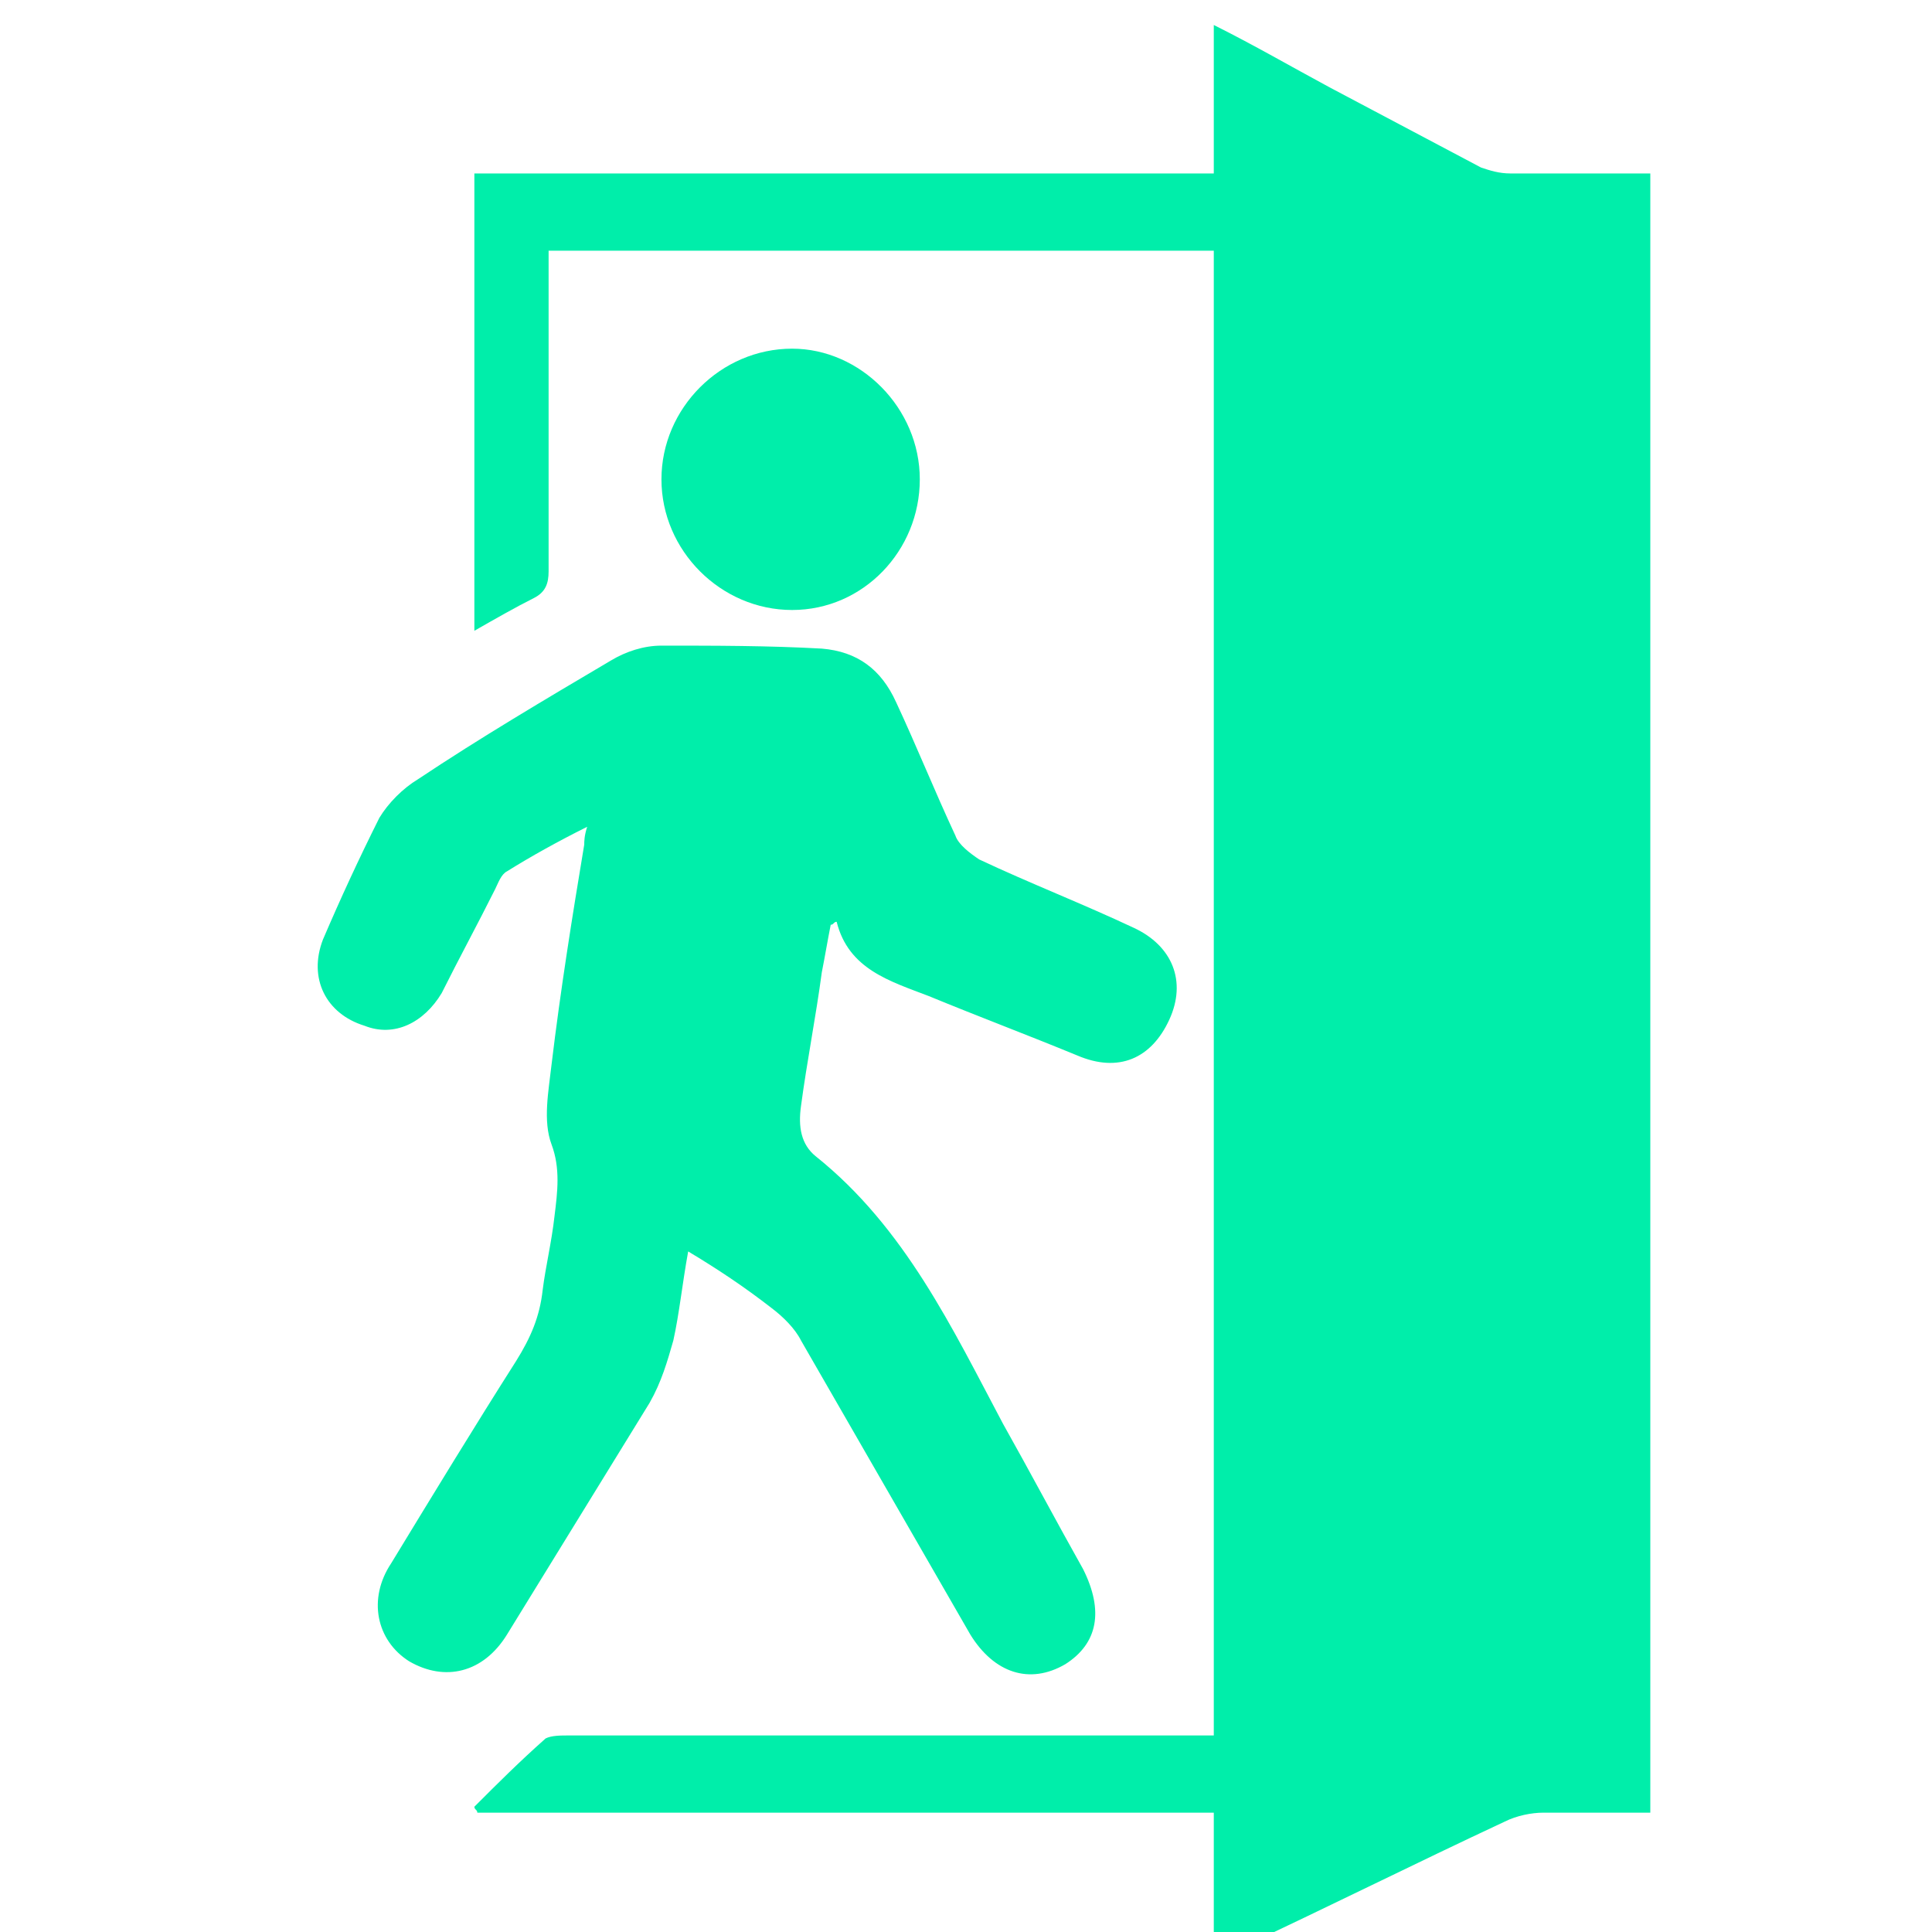
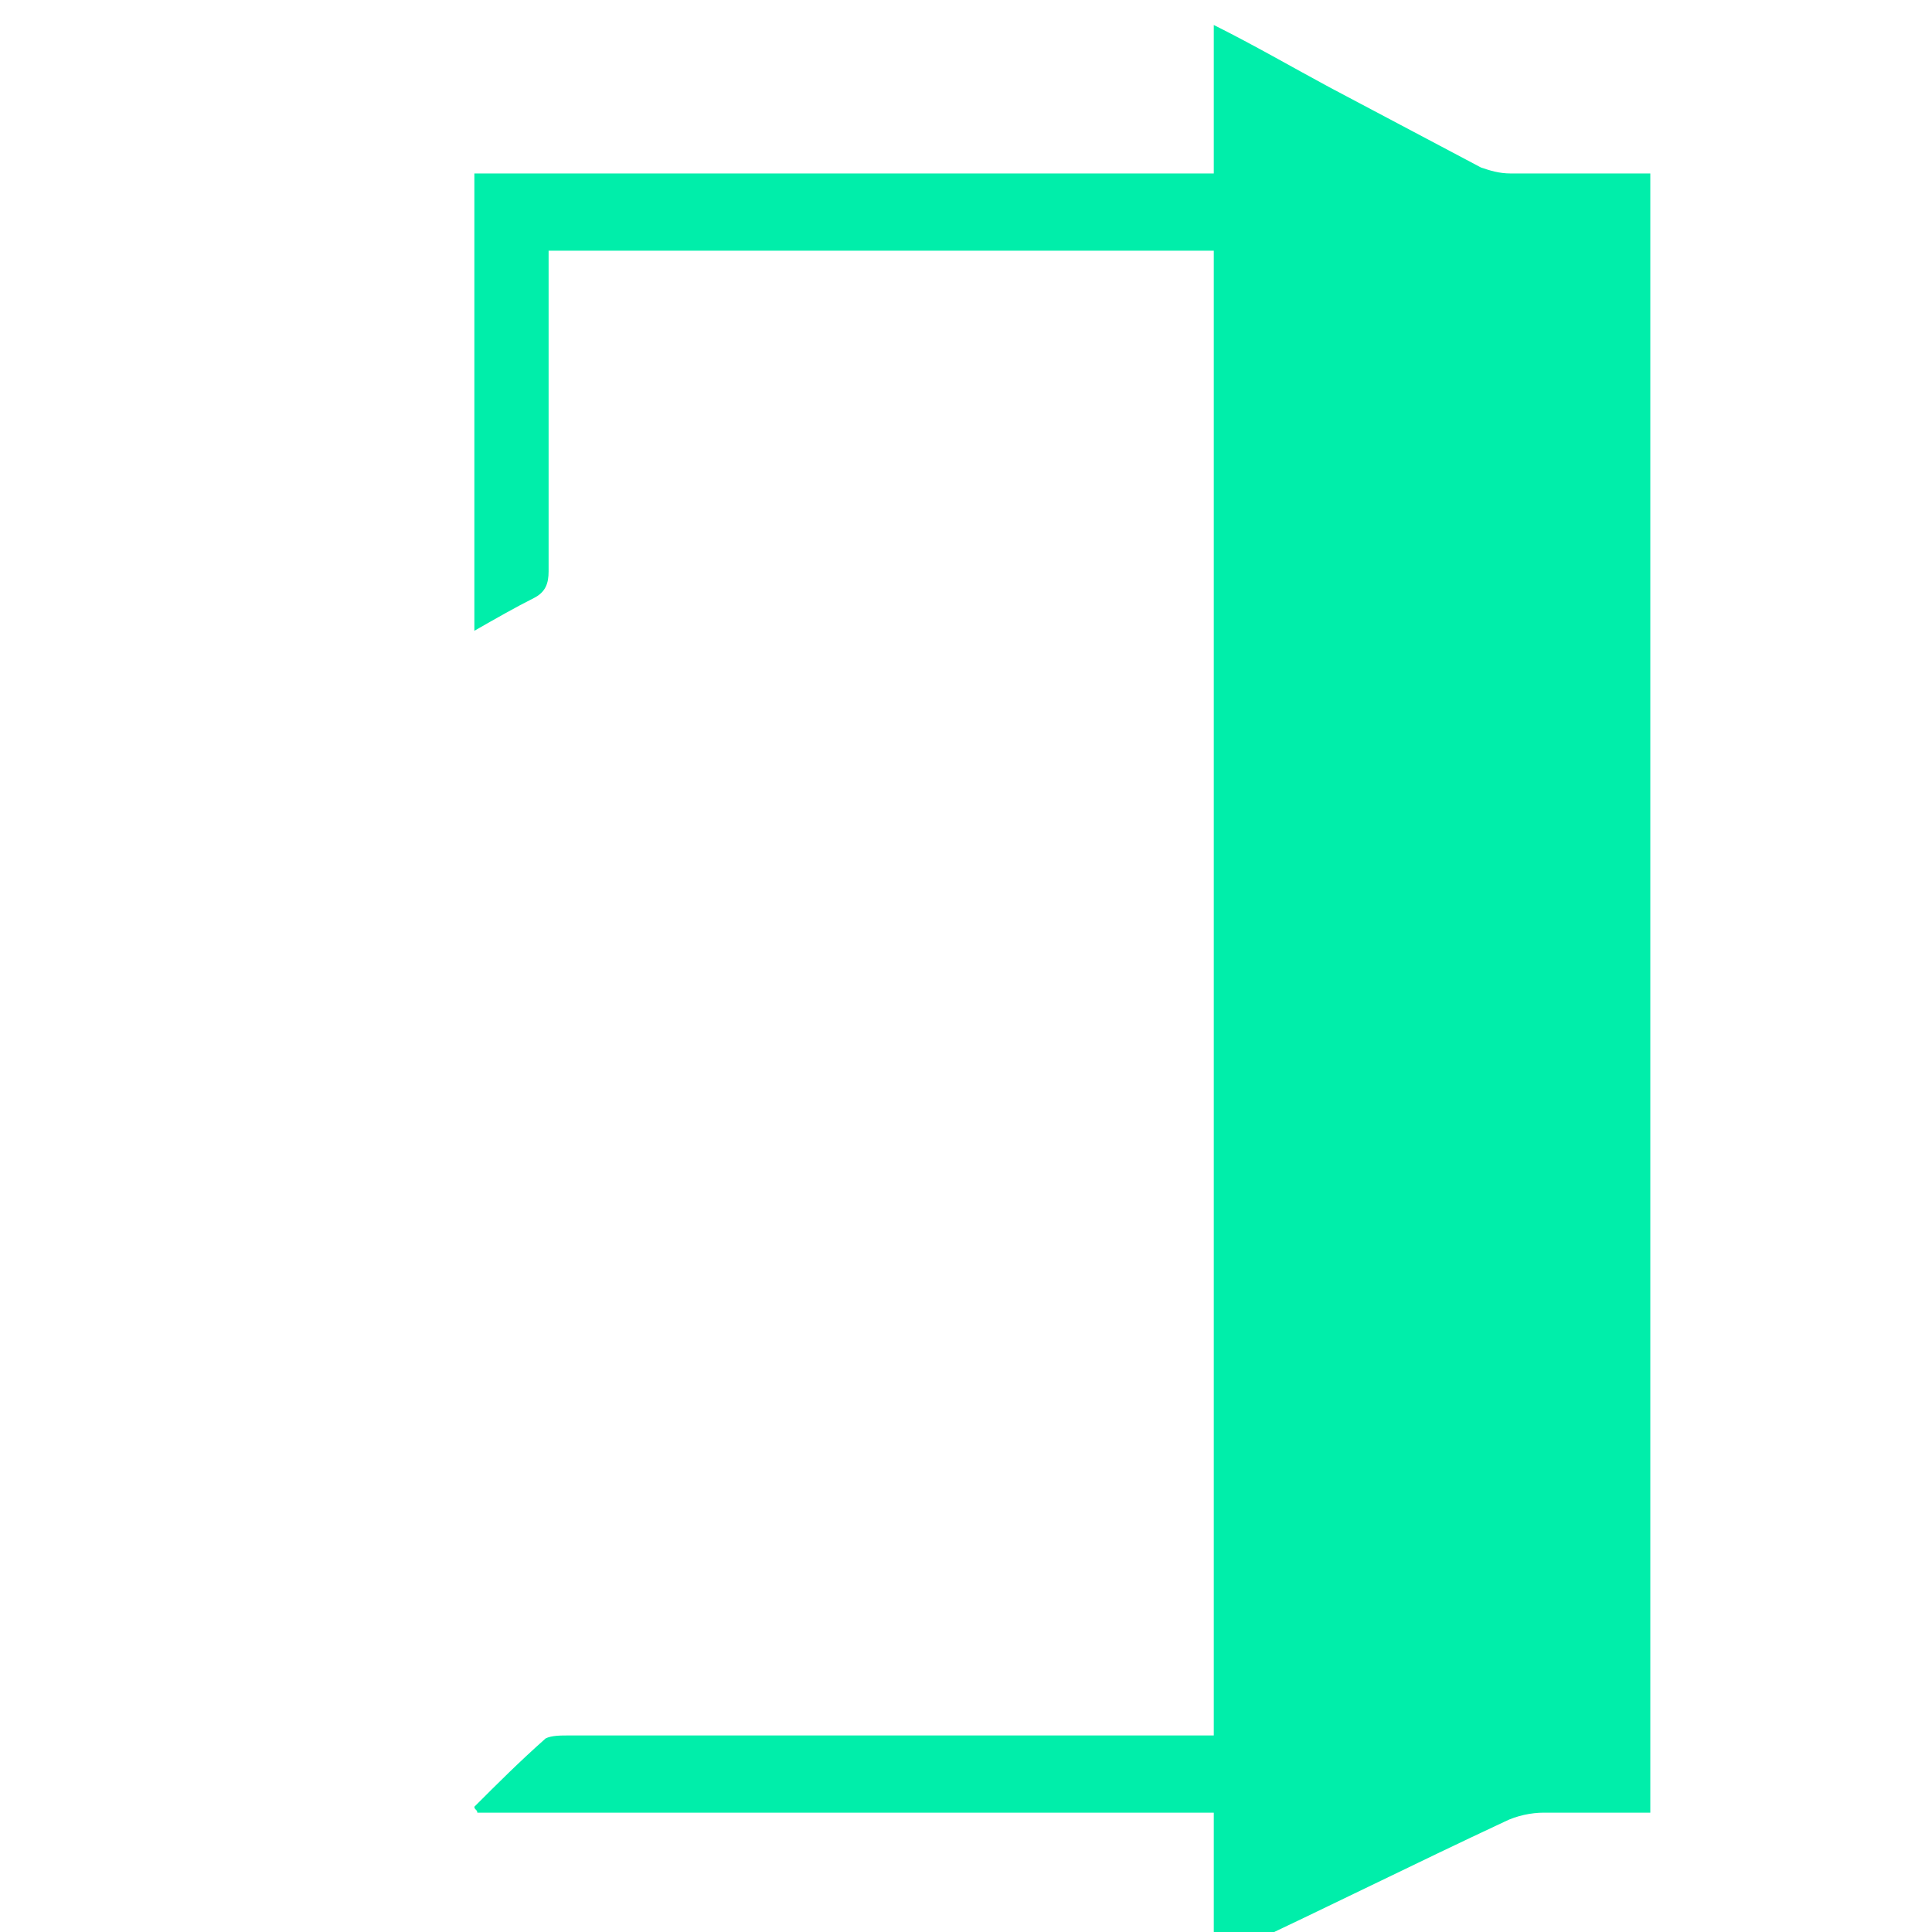
<svg xmlns="http://www.w3.org/2000/svg" width="45" height="45" viewBox="0 0 11.906 11.906" id="svg1">
  <defs id="defs1" />
  <g id="g36806" transform="matrix(0.183,0,0,0.183,-181.01,-260.072)" style="stroke-width:1.447">
    <g id="g36805" style="stroke-width:1.447">
      <path class="st1" d="m 1044.7,1482.2 c -1.2,0 -2.4,0 -3.6,0 -0.4,0 -0.9,0.1 -1.3,0.3 -3,1.4 -6,2.9 -9,4.3 -0.2,0.1 -0.4,0.2 -0.8,0.3 0,-1.7 0,-3.3 0,-4.9 -8.3,0 -16.5,0 -24.8,0 0,-0.1 -0.1,-0.1 -0.1,-0.2 0.8,-0.8 1.5,-1.5 2.4,-2.3 0.2,-0.1 0.5,-0.1 0.8,-0.1 7,0 13.9,0 20.9,0 0.2,0 0.5,0 0.8,0 0,-16.7 0,-33.3 0,-50 -7.4,0 -14.9,0 -22.4,0 0,0.3 0,0.5 0,0.8 0,3.3 0,6.7 0,10 0,0.4 -0.1,0.7 -0.5,0.9 -0.6,0.3 -1.3,0.7 -2,1.1 0,-5.2 0,-10.2 0,-15.4 8.3,0 16.6,0 24.9,0 0,-1.7 0,-3.3 0,-5 1.4,0.7 2.6,1.4 3.9,2.1 1.7,0.9 3.4,1.8 5.1,2.7 0.3,0.1 0.6,0.2 1,0.2 1.6,0 3.1,0 4.7,0 0,18.4 0,36.8 0,55.2 z" id="path36803" style="fill:#00eeaa;stroke-width:1.447" />
-       <path class="st1" d="m 1008.9,1449 c -1,0.5 -1.9,1 -2.7,1.5 -0.2,0.1 -0.3,0.4 -0.4,0.6 -0.6,1.2 -1.2,2.3 -1.8,3.5 -0.6,1 -1.6,1.5 -2.6,1.1 -1.3,-0.4 -1.9,-1.6 -1.4,-2.9 0.6,-1.4 1.2,-2.7 1.9,-4.1 0.3,-0.5 0.8,-1 1.3,-1.3 2.1,-1.4 4.3,-2.7 6.5,-4 0.5,-0.3 1.1,-0.5 1.7,-0.5 1.8,0 3.6,0 5.4,0.1 1.2,0.1 2,0.7 2.5,1.8 0.7,1.5 1.3,3 2,4.5 0.1,0.3 0.5,0.6 0.8,0.8 1.7,0.8 3.5,1.5 5.2,2.3 1.3,0.6 1.8,1.8 1.2,3.1 -0.6,1.3 -1.7,1.8 -3.1,1.2 -1.7,-0.7 -3.3,-1.3 -5,-2 -1.3,-0.5 -2.7,-0.9 -3.1,-2.5 -0.1,0 -0.1,0.1 -0.2,0.1 -0.1,0.5 -0.2,1.1 -0.3,1.6 -0.2,1.5 -0.5,3 -0.7,4.5 -0.1,0.7 0,1.3 0.5,1.7 3,2.4 4.6,5.8 6.3,9 0.9,1.6 1.8,3.3 2.7,4.9 0.7,1.4 0.5,2.5 -0.6,3.2 -1.2,0.7 -2.4,0.3 -3.2,-1 -1.9,-3.3 -3.8,-6.6 -5.7,-9.9 -0.2,-0.4 -0.6,-0.8 -1,-1.1 -0.9,-0.7 -1.8,-1.3 -2.8,-1.9 -0.2,1.1 -0.3,2.1 -0.5,3 -0.2,0.7 -0.4,1.4 -0.8,2.1 -1.6,2.6 -3.2,5.2 -4.8,7.8 -0.8,1.3 -2.1,1.6 -3.3,0.9 -1.1,-0.7 -1.4,-2.1 -0.6,-3.3 1.4,-2.3 2.8,-4.6 4.2,-6.8 0.5,-0.8 0.8,-1.5 0.9,-2.4 0.1,-0.8 0.3,-1.6 0.4,-2.5 0.1,-0.8 0.2,-1.6 -0.1,-2.4 -0.3,-0.8 -0.1,-1.8 0,-2.7 0.3,-2.5 0.7,-5 1.1,-7.4 0,-0.1 0,-0.3 0.1,-0.6 z" id="path36804" style="fill:#00eeaa;stroke-width:1.447" />
-       <path class="st1" d="m 1020.1,1437.3 c 0,2.4 -1.9,4.4 -4.3,4.4 -2.4,0 -4.4,-2 -4.4,-4.4 0,-2.4 2,-4.4 4.4,-4.4 2.3,0 4.3,2 4.3,4.4 z" id="path36805" style="fill:#00eeaa;stroke-width:1.447" />
    </g>
  </g>
</svg>